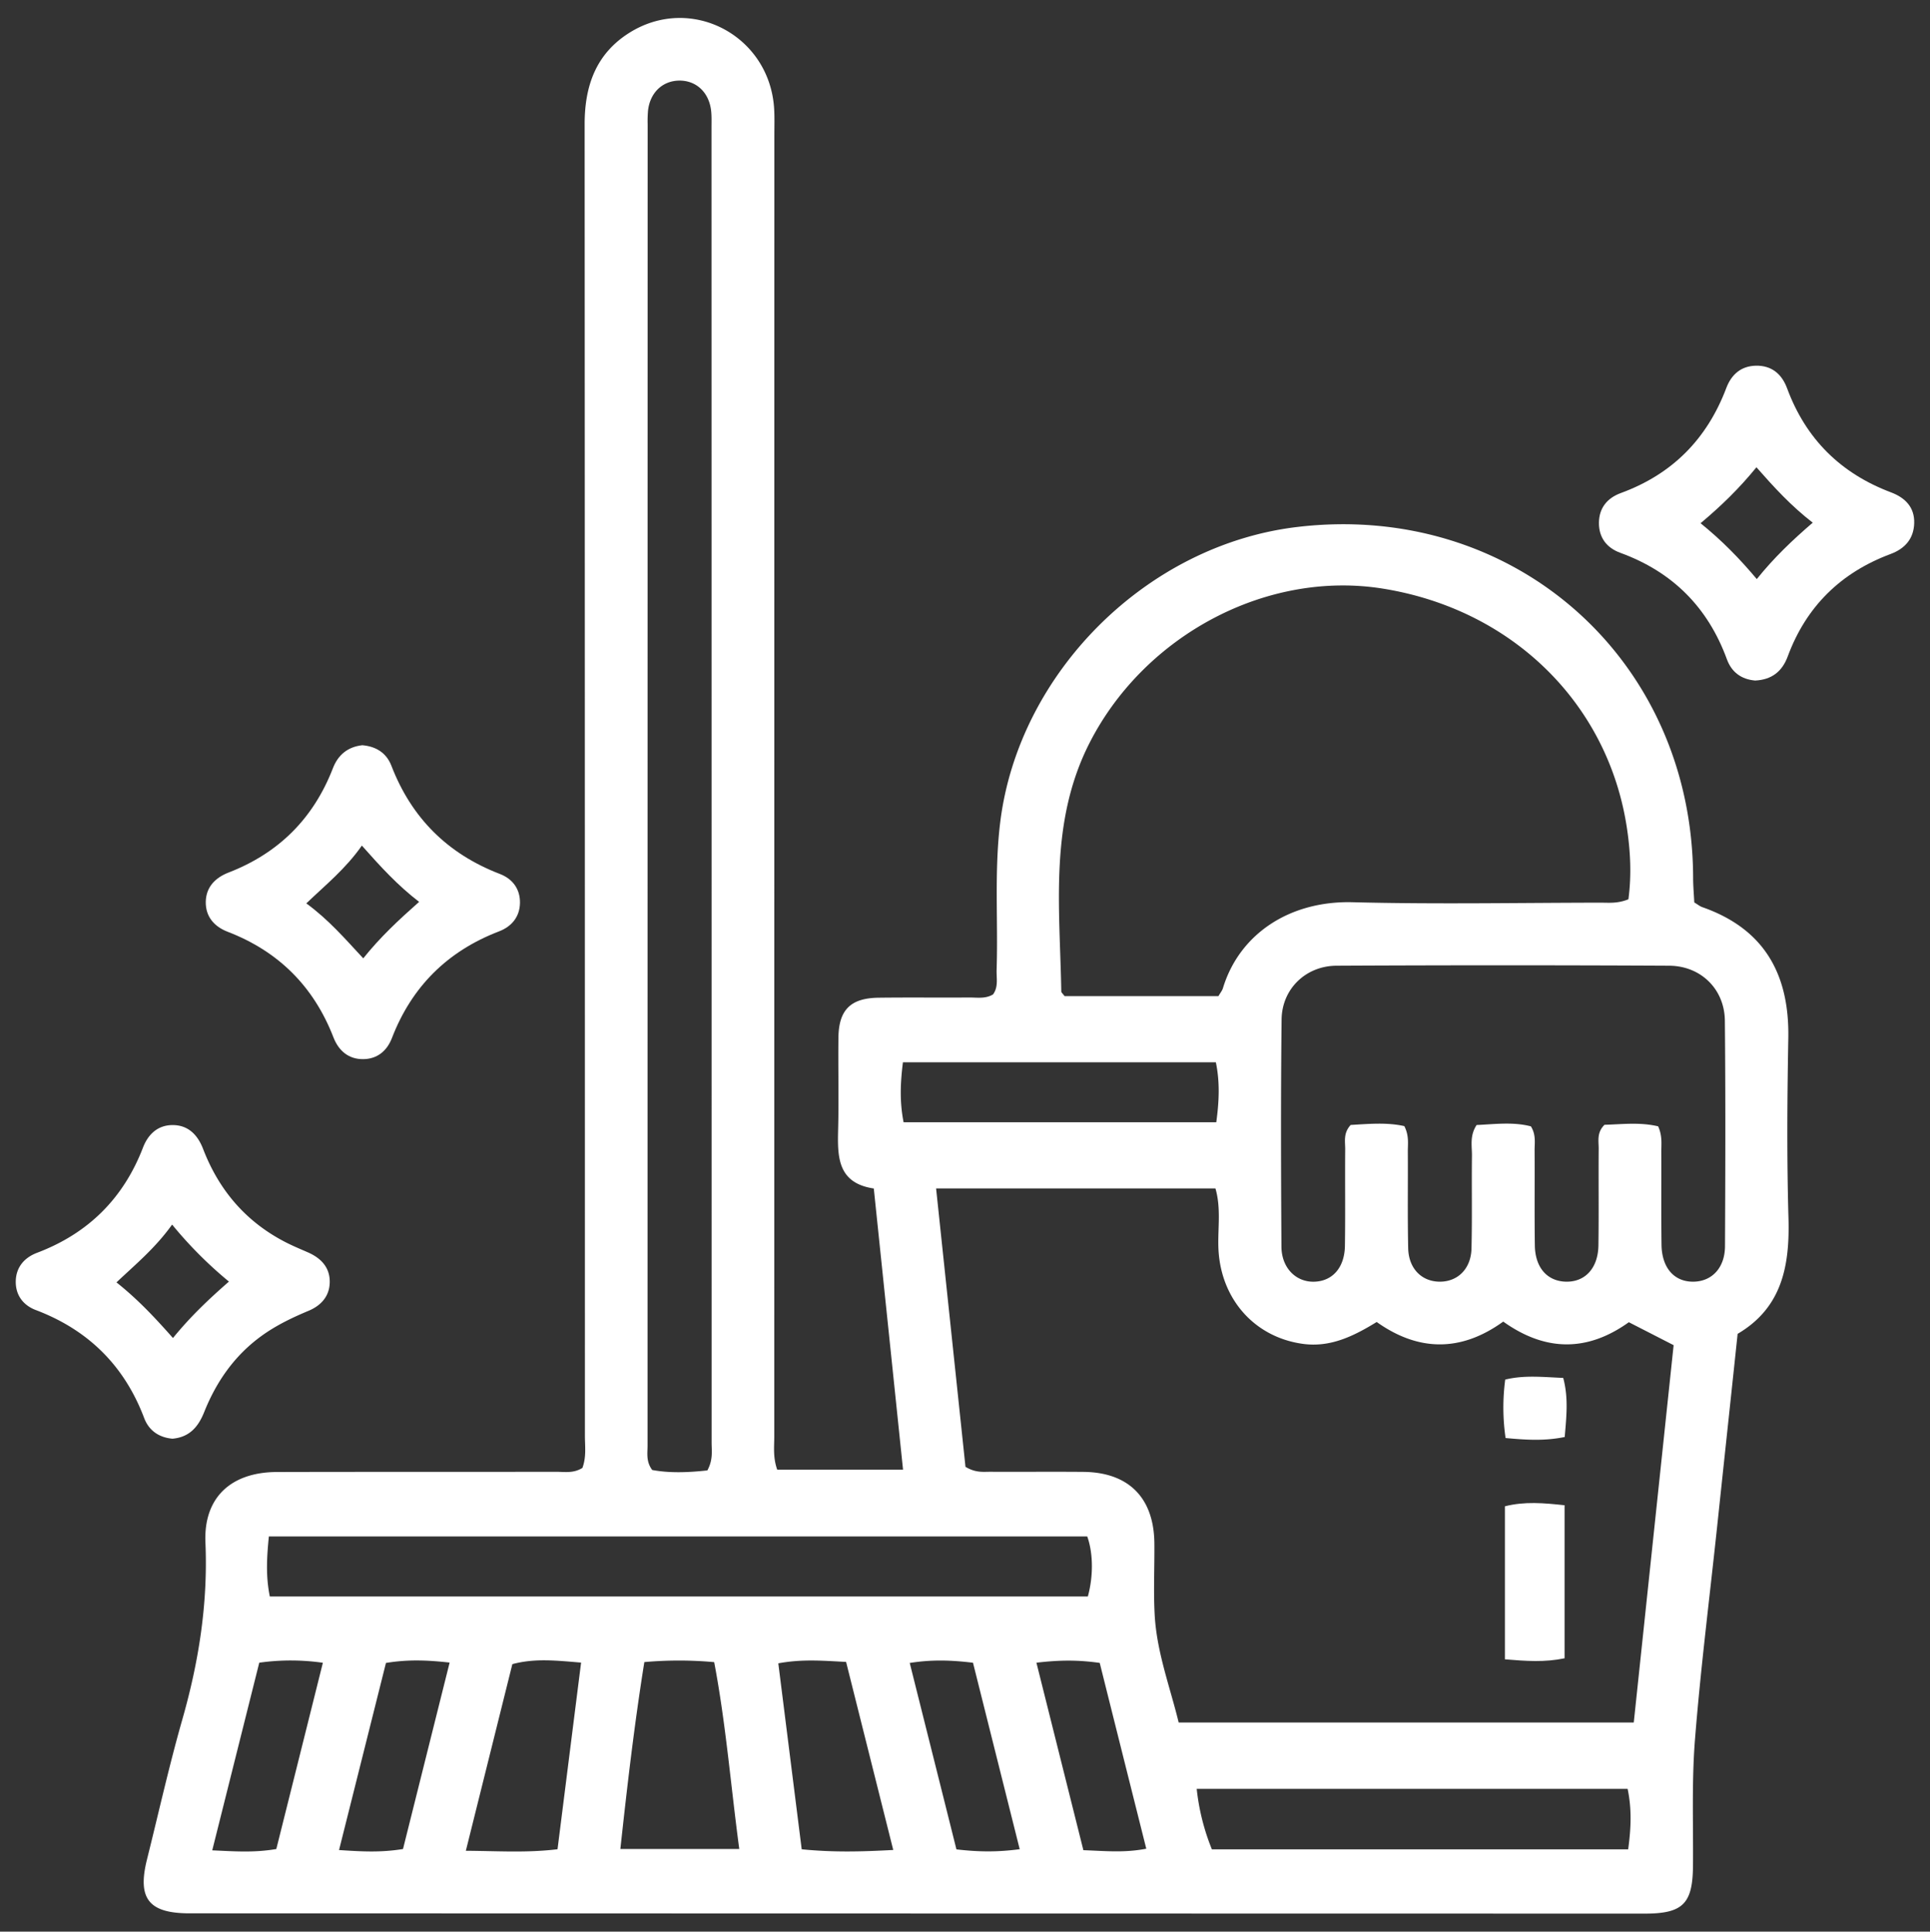
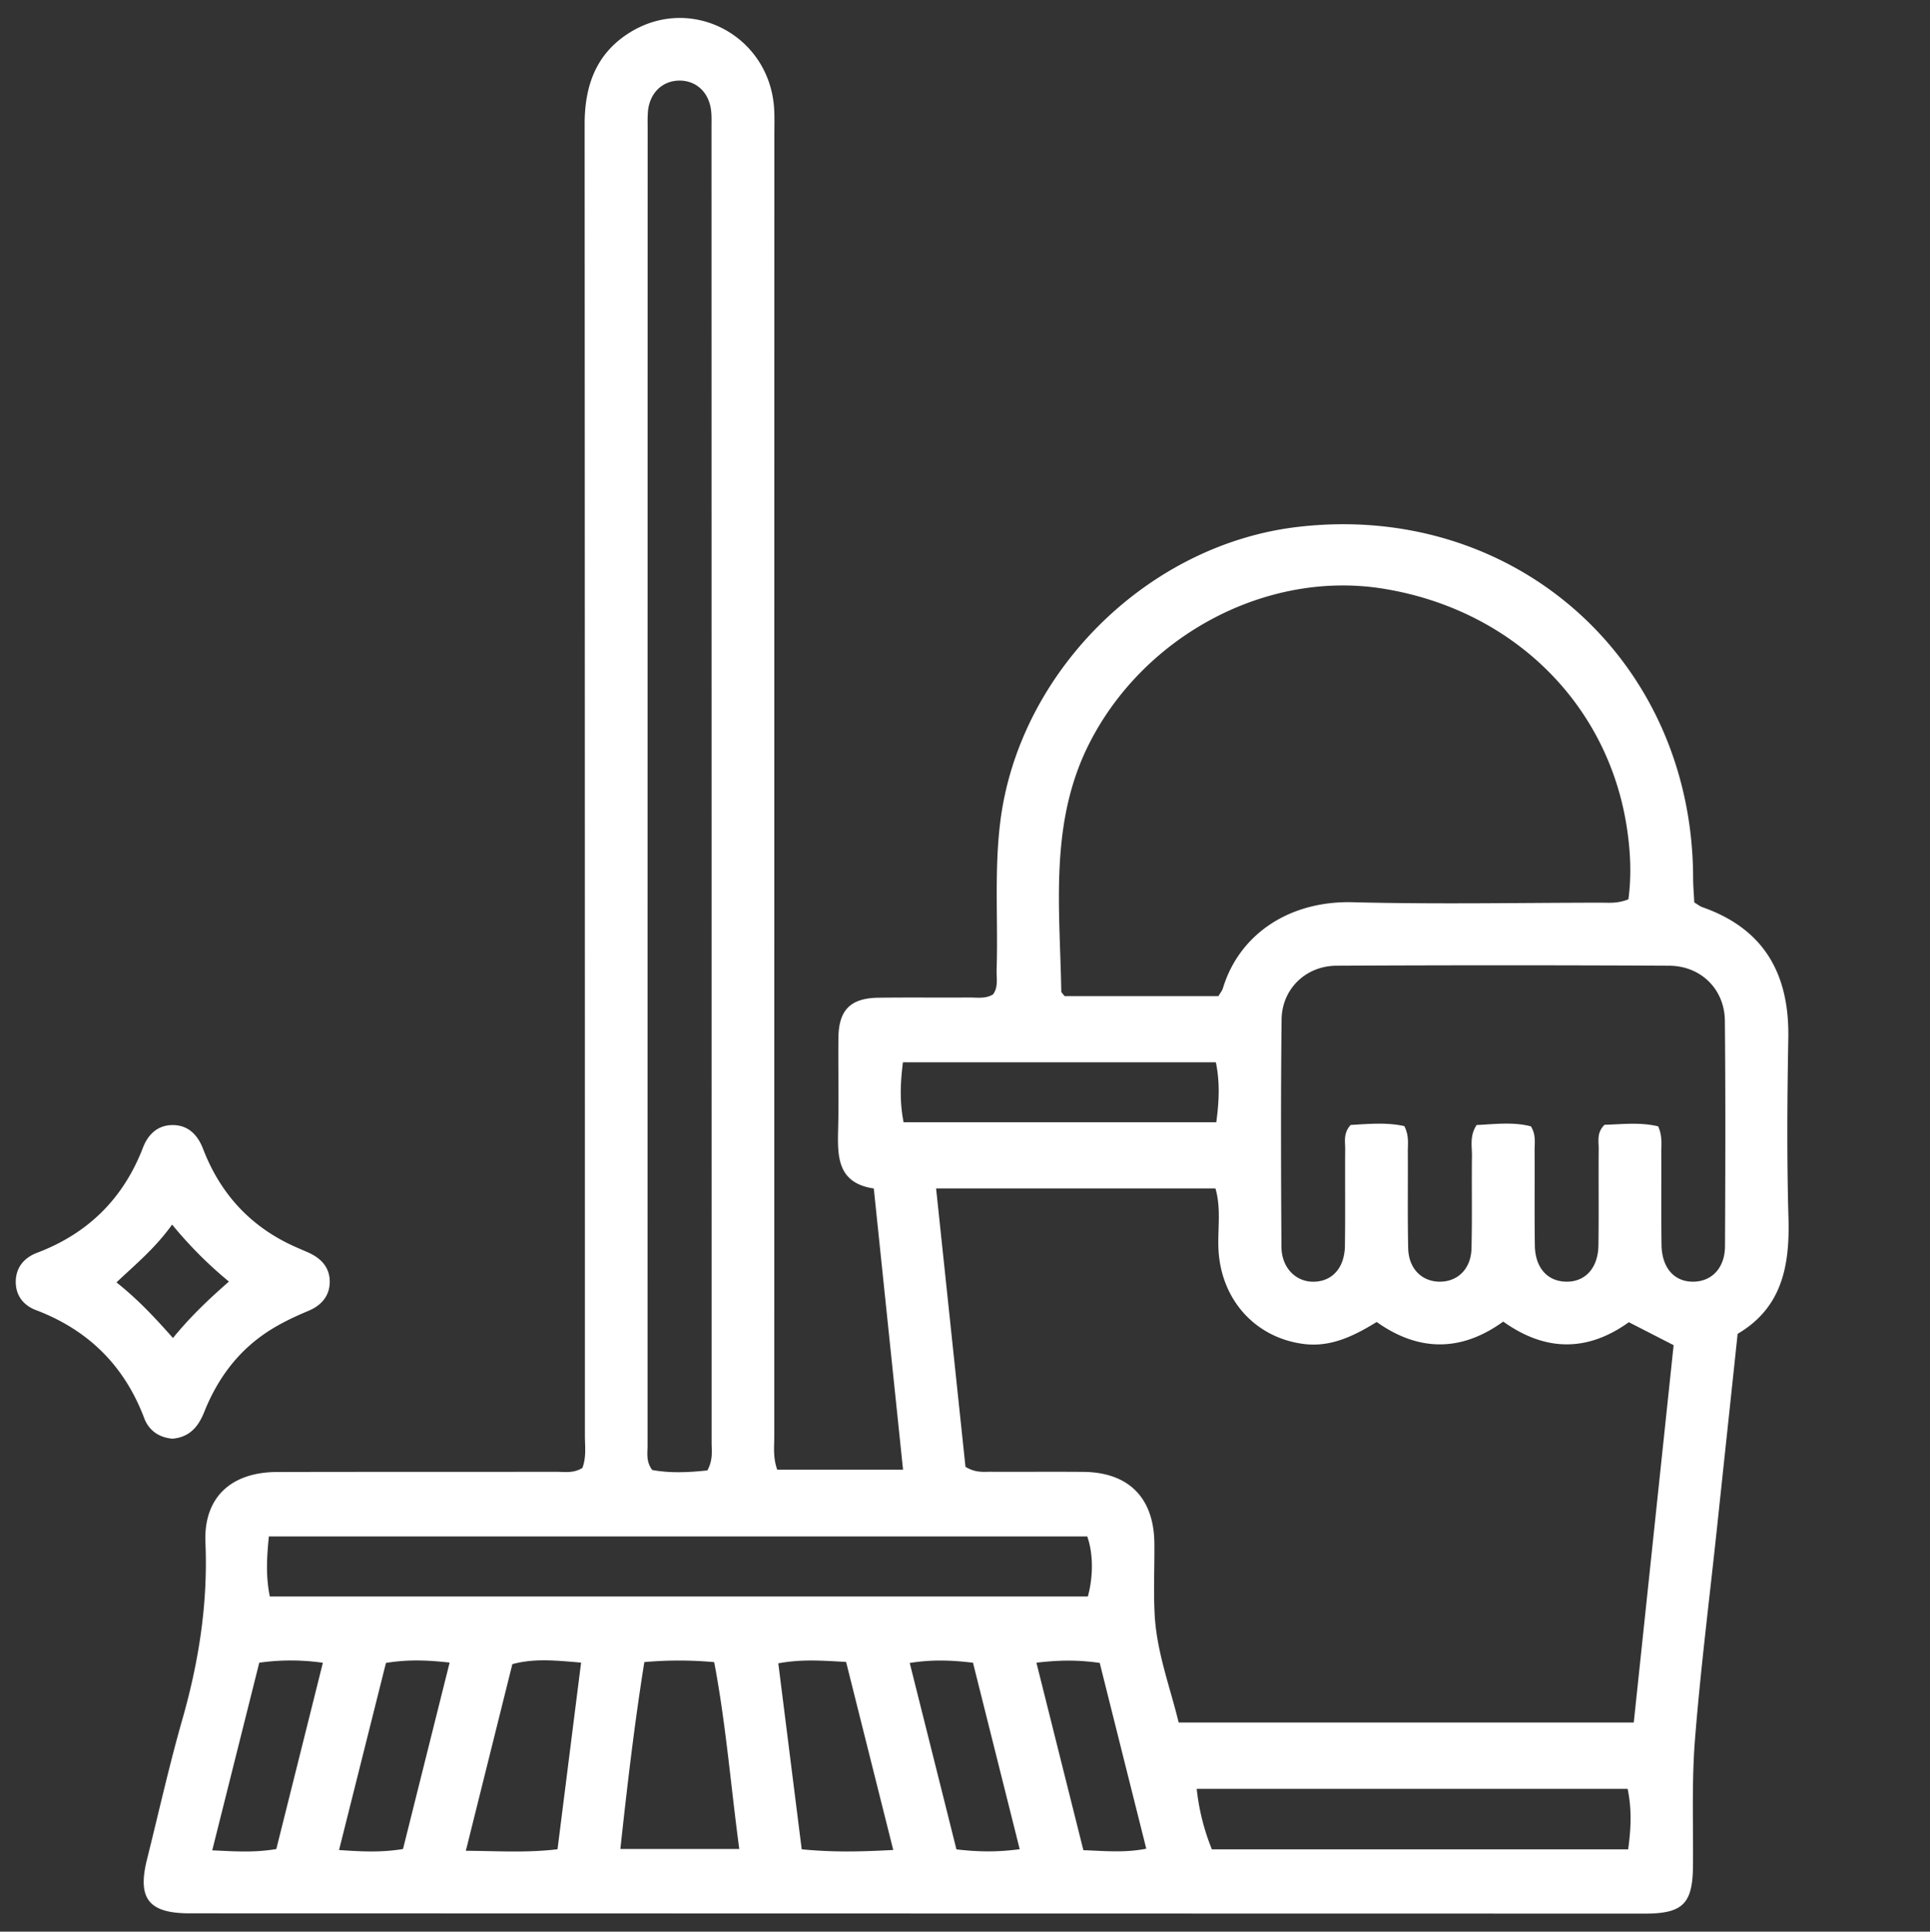
<svg xmlns="http://www.w3.org/2000/svg" id="Layer_1" data-name="Layer 1" viewBox="0 0 1658.21 1659.87">
  <rect x="0" y="0" width="1658.21" height="1659.87" fill="#333333" stroke="none" />
  <defs>
    <style>.cls-1{fill:#fff;}</style>
  </defs>
  <title>white</title>
  <path class="cls-1" d="M500.39,1261.41c3.52-9.46,2.15-18.61,2.15-27.58q0-563.61-.23-1127.23c0-32.88,9.79-60.42,38.39-78.4,53.06-33.38,120.63,2.29,124.42,65.26.44,7.33.19,14.71.19,22.06q-.06,559.38-.08,1118.75c0,8.94-1.19,18.06,2.53,28.63H775.87c-8.38-80.66-16.64-160-25.13-241.61-31.62-4.72-31.22-27.8-30.62-51.68.65-26-.1-52.06.24-78.09.31-23.79,10.51-33.87,34.52-34.17,26.08-.33,52.16,0,78.25-.18,6.67,0,13.63,1.24,20.06-2.66,4.75-6.46,2.84-14,3.08-21.22,1.36-42.37-2.13-84.77,3.15-127.14,16-128.24,125.9-237.86,254.88-253.28,186.24-22.27,339.78,113.62,340.39,301.19,0,7.25.66,14.5,1,21.43,3,1.76,4.72,3.26,6.78,4,53.52,18.71,75,57.8,74,112.67-.94,51.48-1.33,103,.14,154.47,1.17,40.84-5.34,77-43.68,99.56-6,57-12,112.59-17.88,168.2-6.4,60.15-14,120.19-18.77,180.46-2.86,36-1.4,72.36-1.71,108.56-.27,32.53-8.65,41-41.47,41q-625.11-.09-1250.2-.25c-35.13,0-45-12.66-36.62-46.26,10-40.07,19-80.44,30.32-120.14,14.24-49.89,22.14-100.07,19.9-152.22-1.67-38.73,22-60.52,61.49-60.62,80-.21,159.89-.06,239.84-.19C485.07,1264.75,492.62,1266.22,500.39,1261.41Zm899.07-125.21c-35.86,25.72-71.86,25.21-107.92-.54-36.52,26.42-73.09,25.68-108.72.35-20.25,12.46-40.1,22-63.43,18.79-42.18-5.78-71.3-39.49-72.59-83.18-.5-16.64,2.37-33.6-2.53-50.4h-240l25.24,239.25c8.83,5.28,15.2,4.22,21.33,4.25,26.63.12,53.27-.13,79.9.09,39,.34,60.72,22.28,61.07,61.44.18,20.36-.83,40.77.24,61.07,1.71,32.33,13.25,62.41,20.64,92.87h391c11.55-109.3,22.91-216.91,34.25-324.26Zm-.37-363.42c2.79-20.91,1.77-41.48-1.43-62.2-16.47-106.53-98.77-187.06-209.68-204.79-99.26-15.86-203.88,39.58-251.35,131.6-35.45,68.72-26,142-24.8,214.58,0,.91,1.23,1.8,2.8,4h132.24c1.69-2.94,3.22-4.74,3.84-6.81,14.15-46.62,57.38-75.26,111.45-73.86,70.81,1.83,141.71.47,212.57.38C1382,775.63,1389.49,776.66,1399.09,772.78Zm25.56,195.11c3.71,8.31,2.68,15.19,2.71,21.91.13,26.59-.18,53.19.17,79.78.26,20,11,32.05,27.55,31.79,15.84-.26,27-12,27-30.75.31-64.5.51-129-.12-193.5-.27-27.11-20.6-47.14-47.93-47.27q-142.85-.71-285.71,0c-26.47.14-46.91,20-47.21,46.19-.74,65.05-.53,130.12-.14,195.18.11,18.22,12.33,30.43,27.81,30.18,15.88-.26,26.46-11.94,26.74-30.88.41-27.72,0-55.45.23-83.17,0-6.58-1.7-13.69,4.71-20.65,15-.87,31.08-2.41,46.1,1,4.15,8.15,3,15.06,3,21.75.17,27.72-.29,55.45.31,83.16.38,17.53,11.63,28.69,27.08,28.76s26.89-11,27.31-28.52c.65-26.57.07-53.18.39-79.76.09-8.26-2.08-17,4-26.34,15.24-.68,31.26-2.88,46.65,1.15,4.53,7.27,3.14,14.23,3.18,20.87.17,27.16-.18,54.32.21,81.47.27,19,10.61,30.66,26.52,31.12,16.59.48,27.83-11.54,28.11-31.25.39-27.72,0-55.45.22-83.17,0-6.56-1.74-13.71,5-20.39C1393.07,966.2,1408.7,964.09,1424.65,967.89ZM607.76,1263.55c5-9.25,3.64-16.74,3.64-24q0-565.15-.09-1130.31c0-4.52.17-9.08-.28-13.56C609.42,79.53,598.27,69,583.37,69.26c-14.27.27-24.86,10.41-26.6,25.75a106.87,106.87,0,0,0-.32,11.87q-.09,567.69-.09,1135.39c0,6.62-1.4,13.63,4,20.92C575.56,1266,591.63,1265.32,607.76,1263.55ZM231.82,1371.88H934.65c4.86-17.66,4.56-37.46-.52-51.58H231C229.21,1338.35,228.26,1354.39,231.82,1371.88Zm809.41,217.31h357.65c2.45-18,3.22-34.44-.47-52H1028.18A192.15,192.15,0,0,0,1041.23,1589.19ZM776.34,964.37H1045c2.45-18,3.19-34.41-.36-51.51H775.77C773.53,930.74,772.89,946.76,776.34,964.37ZM553.6,1428.26C545,1482,538.87,1534.82,533,1588.88H635.16c-7.35-55-11.55-108-21.55-160.57A334.12,334.12,0,0,0,553.6,1428.26Zm-54.34.44c-21.73-1.81-39.86-3.83-59.06,1.33L400.25,1590.4c28.05.19,52,1.89,78.76-1.3,6.7-53.1,13.3-105.4,20.25-160.4Zm169.44.63c6.78,53.91,13.41,106.58,20.1,159.8,27.06,2.67,51,2.08,78.65.58-13.91-55.48-27.23-108.59-40.51-161.58-20.85-1.13-38.1-2.52-58.24,1.2Zm-445.95-.55c-13.35,53.3-26.56,106-40.4,161.25,20,.91,36.07,2.08,55.05-1.12,13.2-52.8,26.48-105.84,40-160.06a193.9,193.9,0,0,0-54.65-.07Zm68.55,161c19.76,1.29,35.81,2.22,54.95-.88,13.17-52.68,26.44-105.73,40.06-160.22C366,1426.42,350,1426,331.6,1429c-13.27,53-26.48,105.67-40.3,160.78Zm584.81-.72c-13.67-54.56-26.87-107.27-40.14-160.24-18.83-2.27-35.23-2.83-54.35.19,13.77,55,27,107.67,40.12,160.19,19.14,2.23,35.17,2.39,54.37-.14Zm14.36-160.27c13.7,54.72,26.89,107.42,40.34,161.11,18.75.66,35.15,2.38,54.05-1.26-13.76-54.93-27-107.6-40-159.68-18.86-2.64-34.47-2.52-54.39-.17Z" />
-   <path class="cls-1" d="M1508,584.8c-11.86-1-20.22-7.15-24.27-18.22-16.34-44.71-46.73-75.17-91.56-91.52-11.73-4.27-18.5-13.08-18.4-25.82s7.13-21.28,18.82-25.56c44.21-16.17,74.08-46.5,90.62-90.29,4.38-11.59,12.64-18.88,25.41-19.14,13.58-.28,22.3,7.22,26.84,19.5,16.08,43.46,46,73.06,89.28,89.36,12.19,4.59,20.31,12.83,19.89,26.5-.4,13.24-7.82,21.82-20.26,26.45C1581.61,492,1551.89,521.13,1536,564,1531.19,577.15,1522.08,584.12,1508,584.8Zm1.38-87.18c14.75-18.34,30.39-33.27,48.08-48.48-18.64-14.46-33-30.12-48.37-47.6-14.75,18.11-30.23,33.18-48,48.08,18.44,14.94,33.26,30.11,48.31,48Z" />
-   <path class="cls-1" d="M311.27,640.38c11.81,1,20.72,6.58,25,17.61,17.27,44.86,48.26,75.72,93.18,93,11,4.23,17.49,13,17.3,24.89s-7.06,20.27-18,24.47q-66.57,25.5-92.07,91.79c-4.23,10.94-12.61,17.86-24.48,18-12.71.19-21.28-7.25-25.73-18.76q-25.37-65.5-90.88-90.7c-11.52-4.44-19-13-18.8-25.68s8.14-20.78,19.59-25.21q64.62-25,89.62-89.58C290.42,648.73,298.71,641.78,311.27,640.38Zm-.36,86.25c-14,20-31,33.64-47.73,49.66,19.4,14.21,33.2,30.36,48.92,47.23,14.63-18.28,30.44-33,48-48.53C341.47,760.64,327.19,745,310.91,726.63Z" />
  <path class="cls-1" d="M148.17,1236.3c-11.29-1-20.11-6.7-24.3-17.75-17-45-48.08-75.74-93.11-92.81-11-4.18-17.49-13-17.21-24.9s7.33-20.14,18.29-24.29q65.82-24.91,91-90.38c4.42-11.45,12.63-19.3,25.35-19.37,13.57-.08,21.7,8.52,26.31,20.51,13.54,35.22,36.44,62.21,70.08,79.74,6.52,3.4,13.33,6.22,20.07,9.17,11.35,5,18.93,13.12,18.65,25.81-.25,11.83-7.38,19.84-18.21,24.37-14.13,5.92-27.89,12.52-40.35,21.55-23.18,16.79-38.84,39.26-49.33,65.53C170.46,1225.85,163,1235,148.17,1236.3Zm-.3-184c-14.4,20.15-31.21,34-47.8,49.67,18.72,14.9,33.15,30.46,48.54,47.81,14.89-18.27,30.54-33.18,48.09-48.49a353.06,353.06,0,0,1-48.83-49Z" />
-   <path class="cls-1" d="M1293,1425.89V1294.38c17-4.3,33.35-2.83,51.24-.9V1425C1327.35,1428.52,1311.38,1427.43,1293,1425.89Z" />
-   <path class="cls-1" d="M1293.56,1235.72a181.67,181.67,0,0,1-.31-50.22c16.4-4,32.4-2.16,49.83-1.43,4.59,17.11,2.75,33.44,1.28,50.77C1327.16,1238.36,1311.23,1237.37,1293.56,1235.72Z" />
</svg>